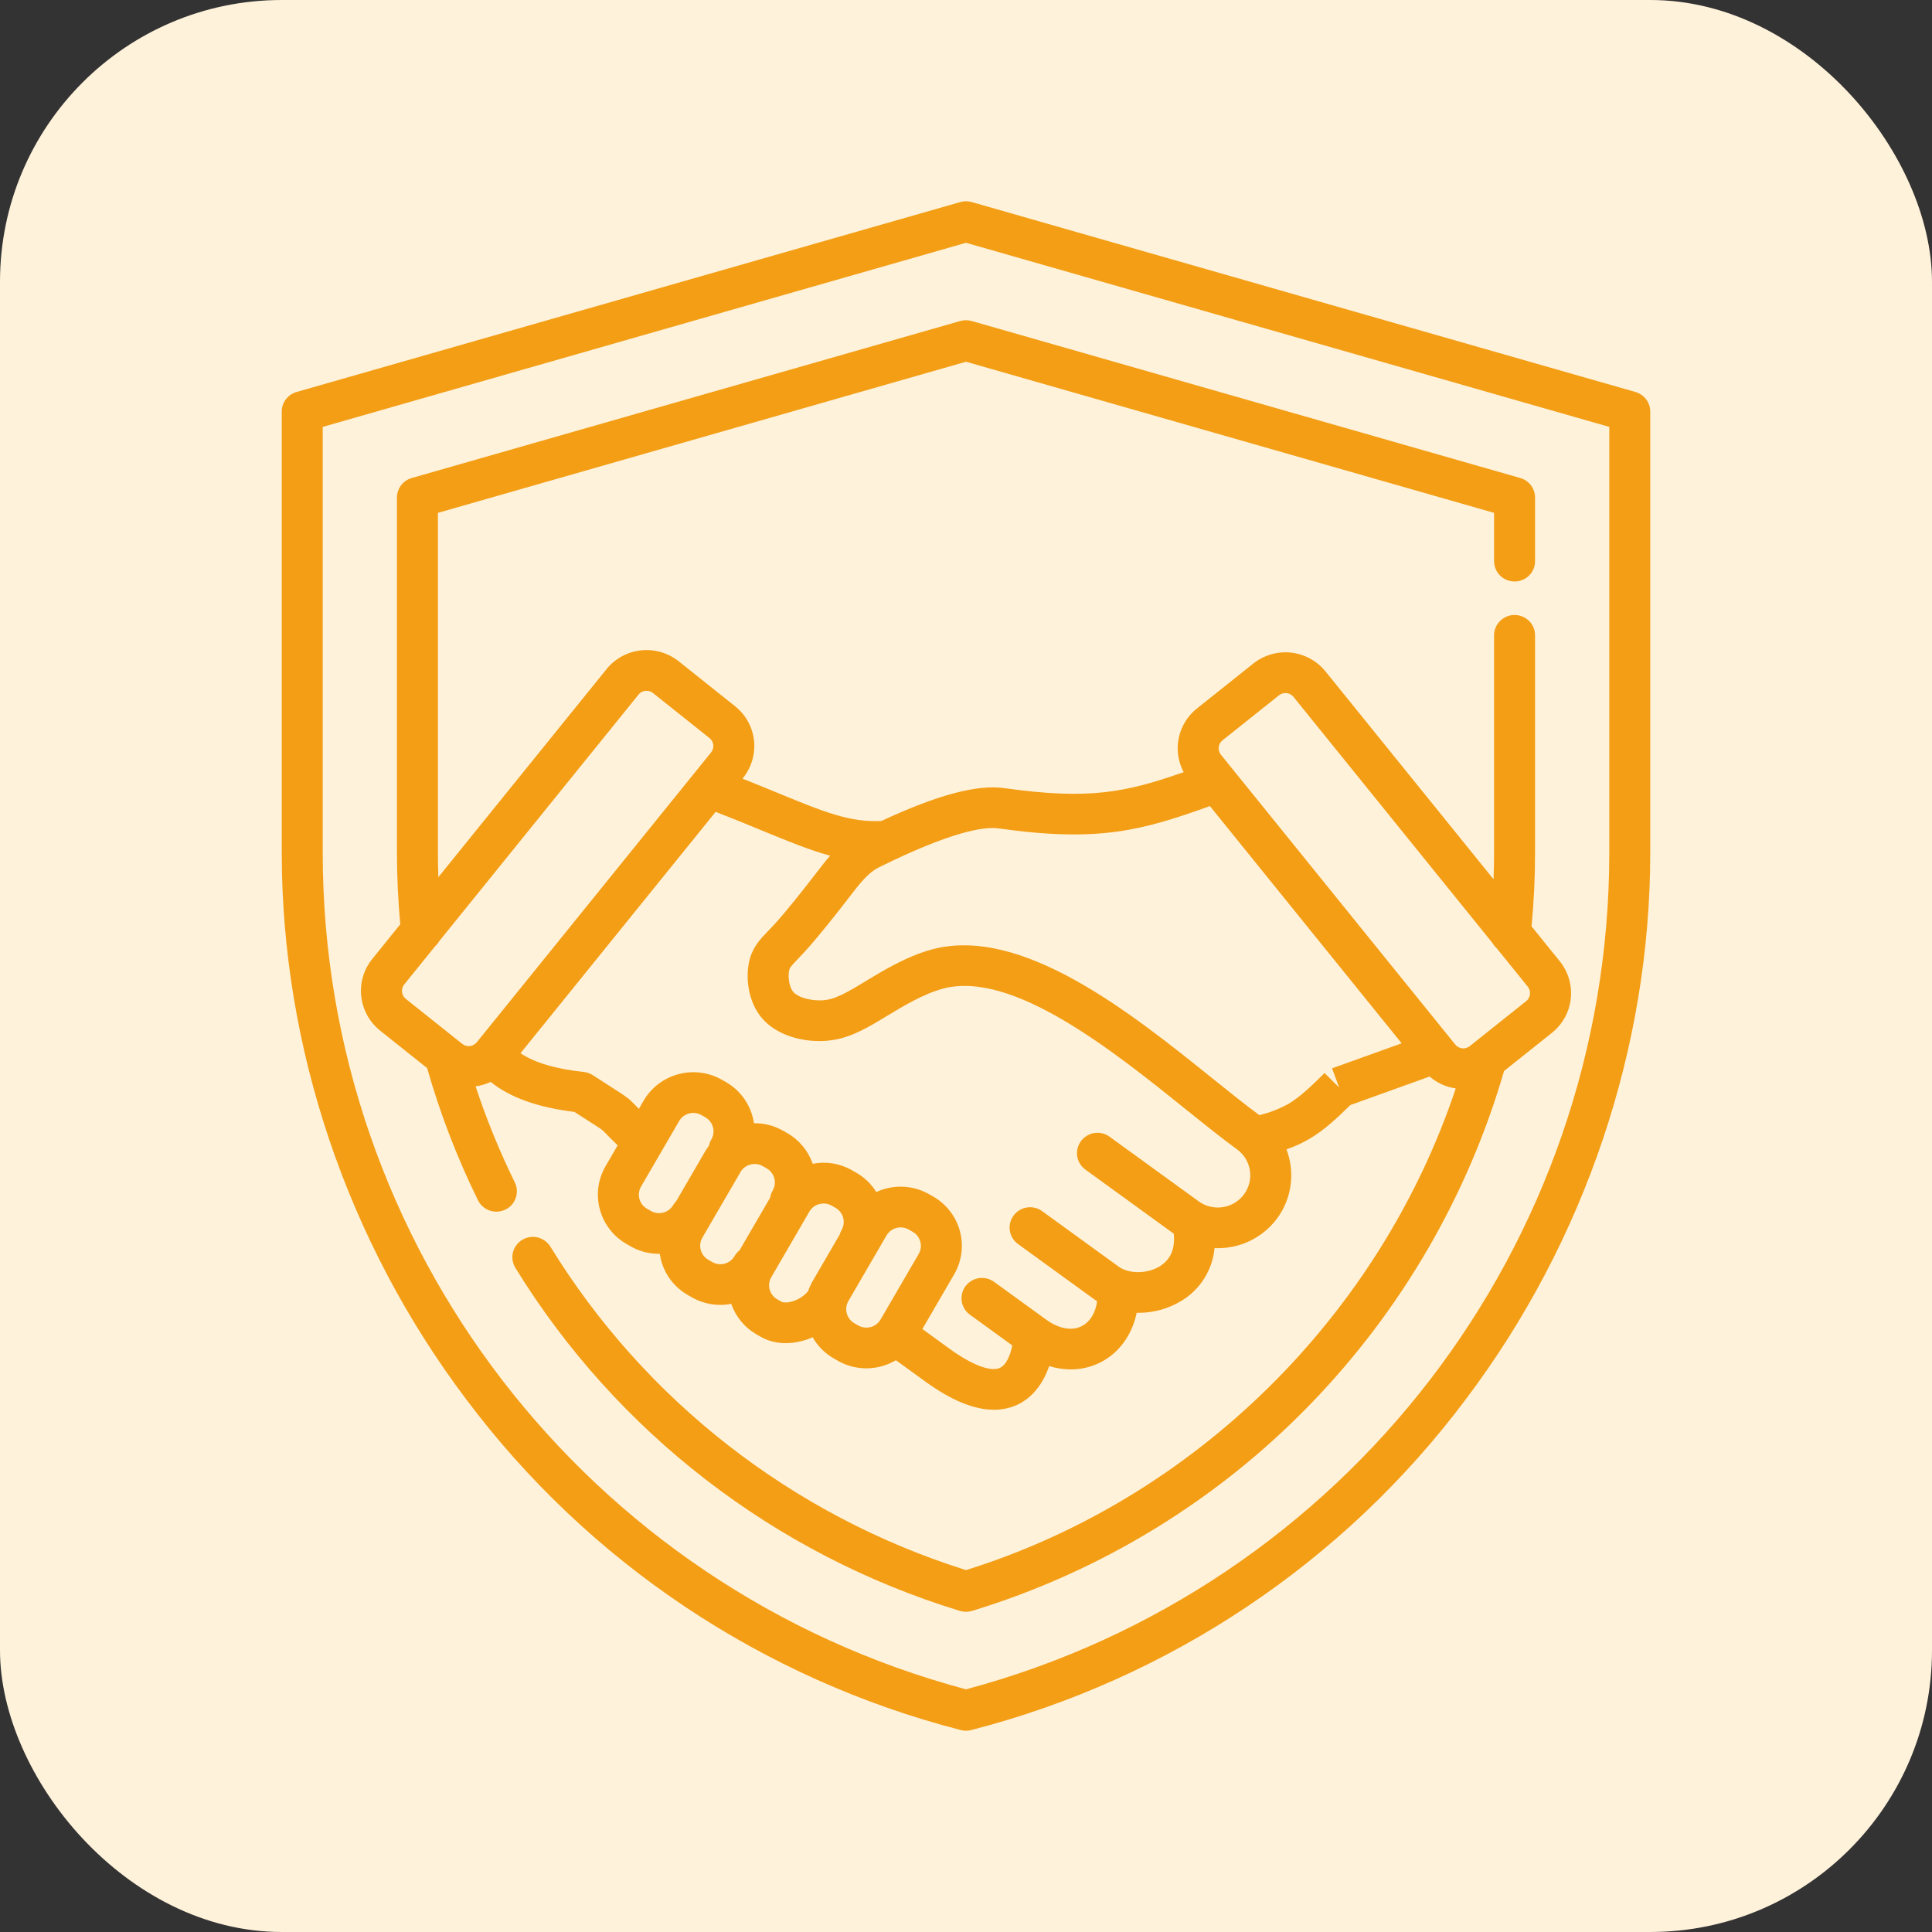
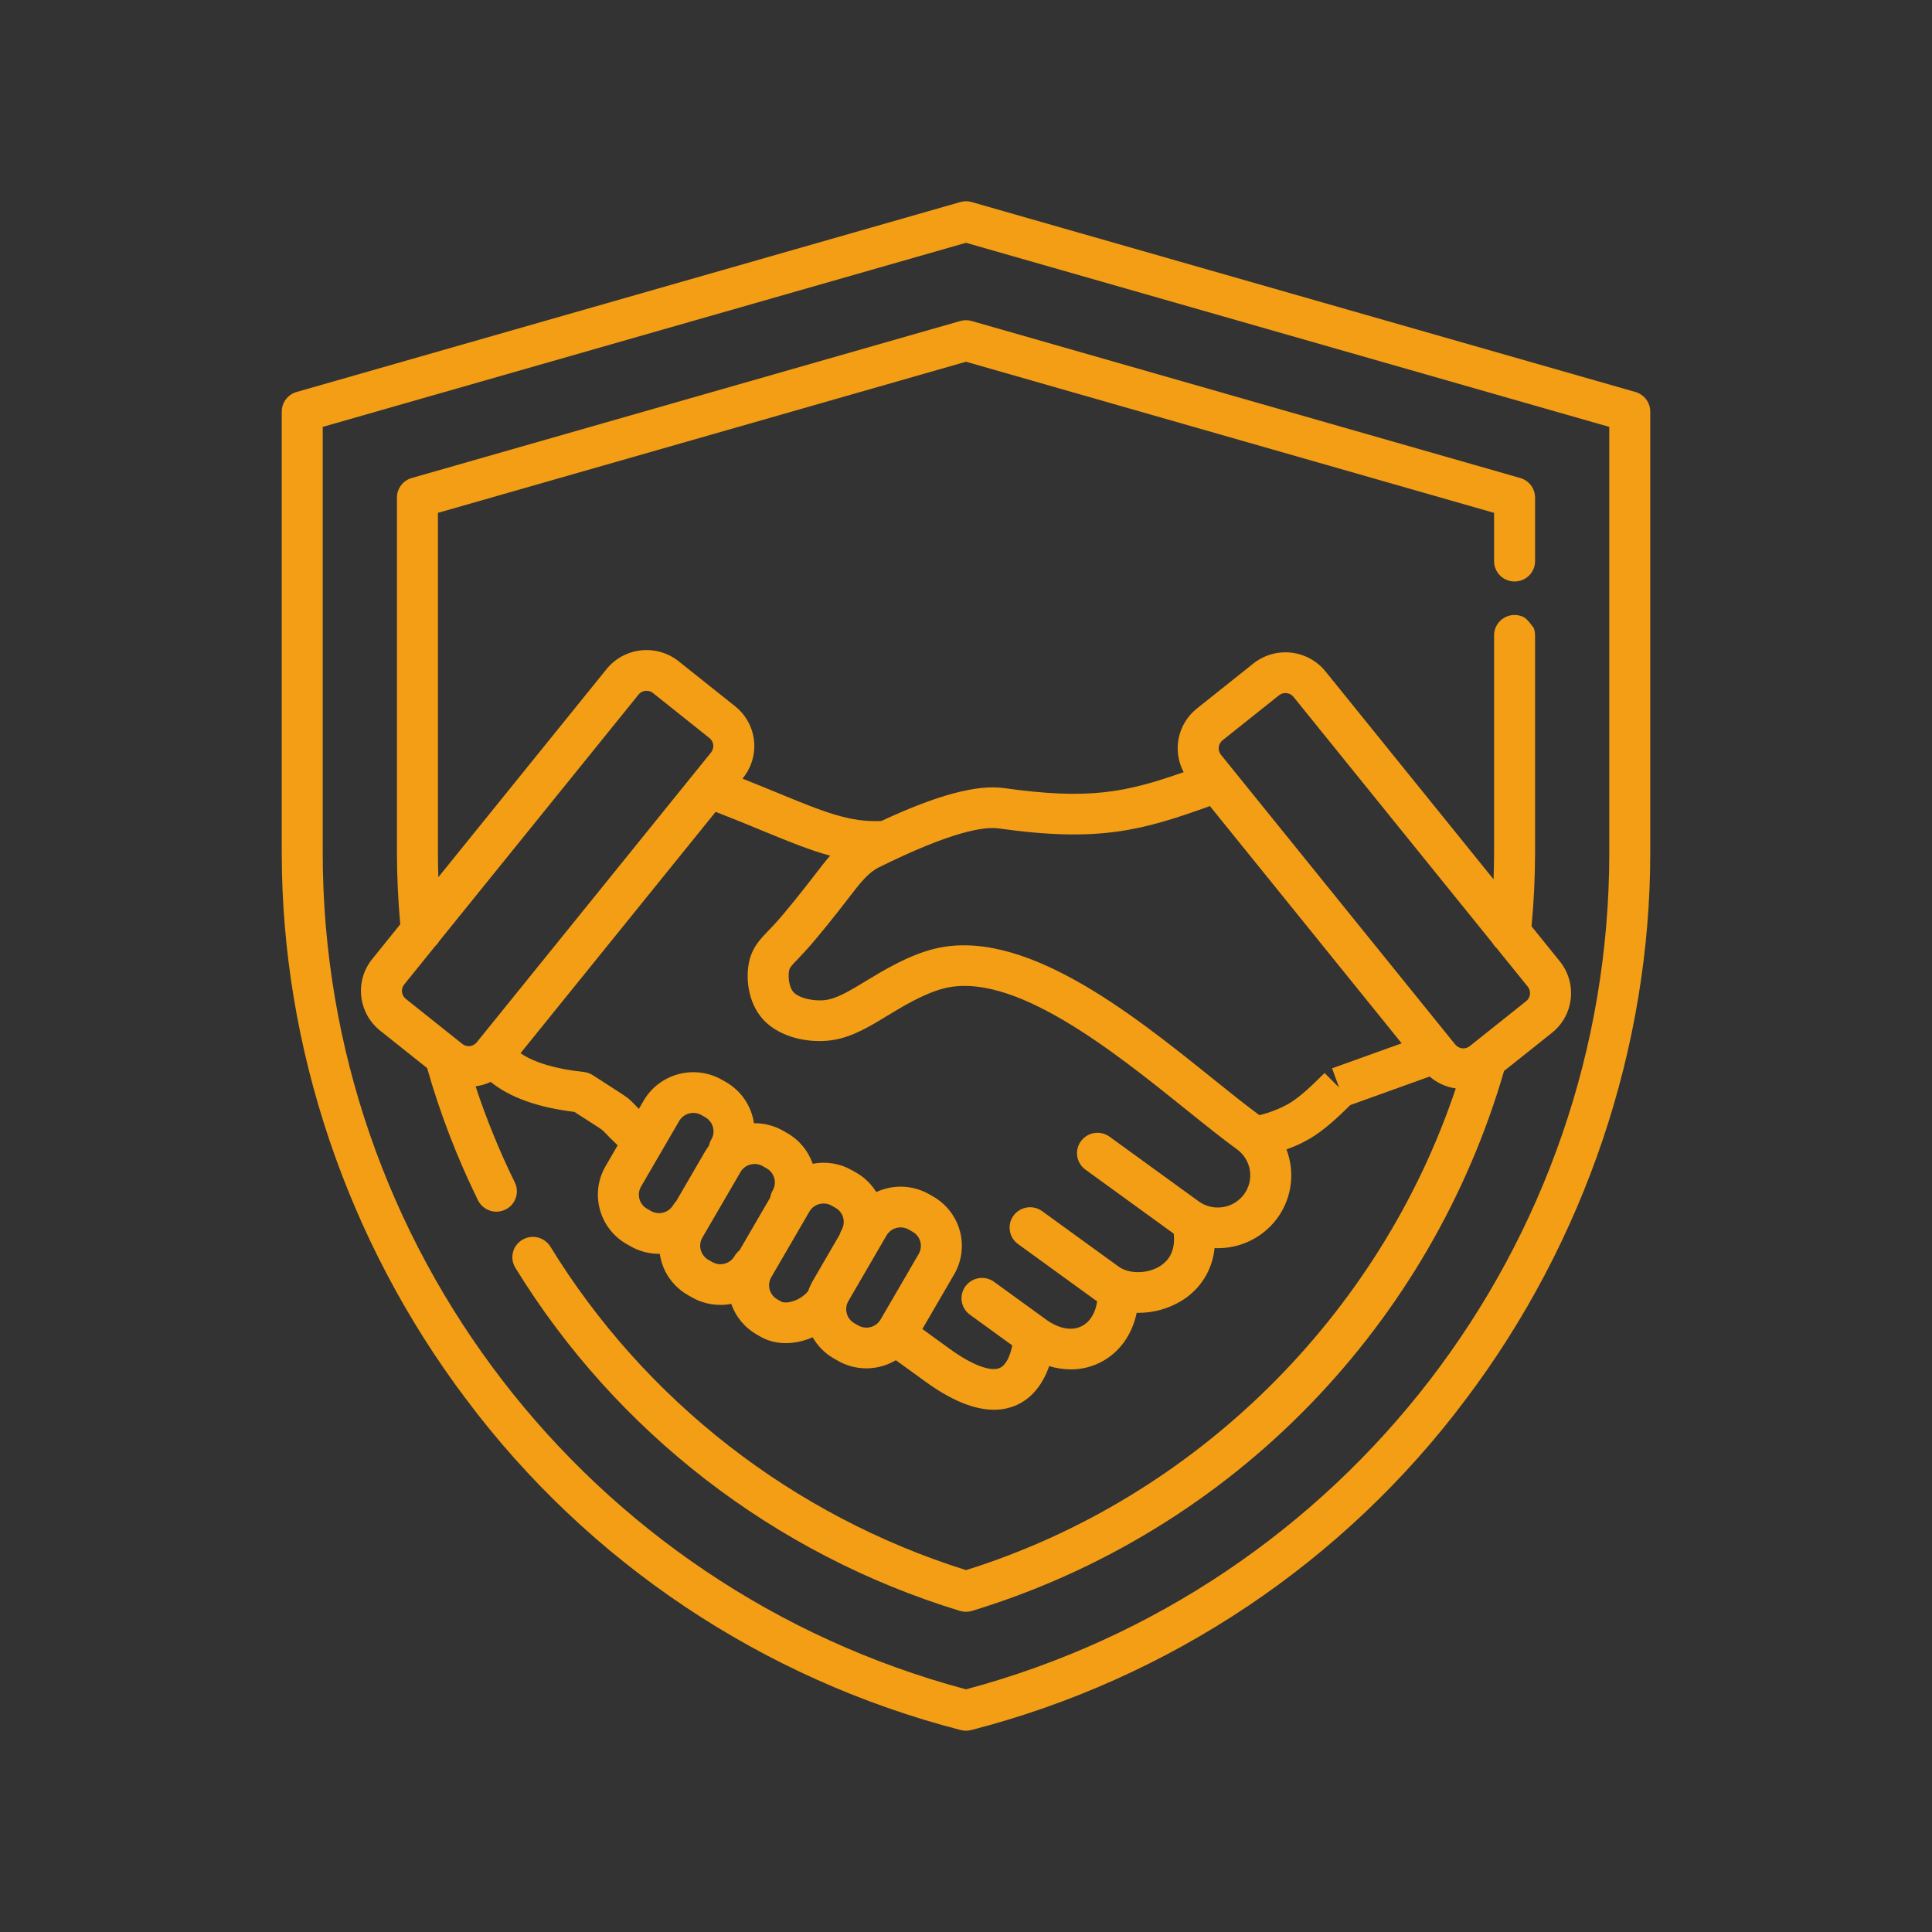
<svg xmlns="http://www.w3.org/2000/svg" width="48" height="48" viewBox="0 0 48 48" fill="none">
  <rect x="0" y="0" width="48" height="48" fill="#333333" stroke="none" />
-   <rect width="48" height="48" rx="7" fill="#FFF2DB" />
-   <path d="M40.632 9.739L24.141 5.02C24.049 4.993 23.951 4.993 23.859 5.02L7.368 9.739C7.262 9.77 7.169 9.834 7.102 9.921C7.036 10.009 7 10.116 7 10.225V21.189C7 26.024 8.625 30.842 11.576 34.756C14.609 38.812 18.947 41.715 23.871 42.983C23.955 43.005 24.044 43.005 24.129 42.983C29.053 41.715 33.391 38.812 36.424 34.756C39.375 30.842 41 26.024 41 21.189V10.225C41 10.116 40.964 10.009 40.898 9.921C40.831 9.834 40.738 9.77 40.632 9.739ZM39.982 21.189C39.982 30.929 33.416 39.455 24 41.971C14.584 39.455 8.018 30.929 8.018 21.189V10.606L24 6.032L39.982 10.606V21.189ZM23.859 7.975L10.23 11.876C10.124 11.906 10.03 11.97 9.964 12.058C9.898 12.146 9.862 12.252 9.862 12.362V21.187C9.862 21.778 9.891 22.374 9.944 22.964L9.247 23.828C9.036 24.089 8.938 24.423 8.975 24.756C9.012 25.089 9.18 25.394 9.442 25.604L10.612 26.536C10.934 27.666 11.357 28.765 11.875 29.82C11.935 29.94 12.04 30.033 12.167 30.076C12.295 30.12 12.435 30.111 12.556 30.052C12.678 29.994 12.771 29.889 12.814 29.762C12.858 29.636 12.85 29.497 12.79 29.376C12.411 28.604 12.085 27.806 11.816 26.99C11.946 26.972 12.072 26.935 12.191 26.88C12.671 27.267 13.357 27.513 14.271 27.625C14.45 27.74 14.584 27.826 14.685 27.891C14.96 28.066 14.96 28.066 15.036 28.146C15.092 28.205 15.182 28.298 15.346 28.455L15.044 28.975C14.856 29.3 14.805 29.685 14.903 30.047C15 30.409 15.238 30.718 15.565 30.906L15.663 30.962C15.885 31.09 16.137 31.155 16.392 31.151C16.401 31.207 16.412 31.261 16.426 31.316C16.474 31.495 16.557 31.663 16.671 31.811C16.785 31.958 16.927 32.081 17.088 32.174L17.188 32.231C17.484 32.401 17.832 32.459 18.168 32.394C18.279 32.715 18.504 32.986 18.801 33.156L18.9 33.212C19.234 33.404 19.671 33.422 20.099 33.261C20.13 33.249 20.16 33.237 20.19 33.224C20.315 33.443 20.496 33.625 20.716 33.75L20.815 33.807C21.03 33.931 21.274 33.996 21.523 33.996C21.782 33.996 22.036 33.926 22.258 33.794L22.995 34.328C23.634 34.792 24.203 35.025 24.695 35.025C24.899 35.026 25.101 34.982 25.285 34.896C25.643 34.726 25.914 34.386 26.066 33.94C26.239 33.993 26.42 34.021 26.602 34.023C26.858 34.023 27.11 33.964 27.338 33.849C27.807 33.611 28.126 33.166 28.241 32.615C28.254 32.615 28.266 32.617 28.279 32.617C28.657 32.618 29.028 32.516 29.351 32.32C29.582 32.181 29.777 31.989 29.92 31.762C30.063 31.534 30.151 31.276 30.175 31.008C30.2 31.009 30.226 31.011 30.251 31.011C30.347 31.011 30.443 31.004 30.538 30.989C30.774 30.953 31.002 30.871 31.206 30.747C31.411 30.624 31.589 30.461 31.731 30.269C31.872 30.077 31.974 29.859 32.03 29.628C32.086 29.396 32.096 29.156 32.059 28.921C32.039 28.797 32.007 28.674 31.962 28.556C32.162 28.487 32.356 28.398 32.539 28.291C32.911 28.071 33.236 27.762 33.548 27.455L35.519 26.746C35.702 26.905 35.928 27.008 36.168 27.042C34.274 32.702 29.689 37.231 24 39.009C19.692 37.654 16.023 34.797 13.67 30.966C13.598 30.854 13.485 30.774 13.355 30.743C13.224 30.713 13.087 30.735 12.973 30.805C12.858 30.874 12.776 30.986 12.744 31.115C12.712 31.244 12.733 31.381 12.802 31.495C15.313 35.583 19.243 38.616 23.851 40.023C23.948 40.052 24.052 40.052 24.149 40.023C27.348 39.047 30.244 37.277 32.563 34.88C34.817 32.551 36.466 29.712 37.368 26.608L38.558 25.66C38.821 25.45 38.989 25.145 39.025 24.812C39.062 24.479 38.964 24.145 38.753 23.884L38.051 23.015C38.108 22.408 38.138 21.795 38.138 21.188V15.791C38.139 15.724 38.127 15.658 38.102 15.595C38.076 15.534 38.039 15.477 37.992 15.429C37.944 15.382 37.888 15.344 37.825 15.318C37.763 15.292 37.697 15.279 37.629 15.279C37.562 15.279 37.495 15.292 37.433 15.318C37.371 15.344 37.314 15.382 37.267 15.429C37.219 15.477 37.182 15.534 37.157 15.595C37.132 15.658 37.119 15.724 37.12 15.791V21.187C37.12 21.406 37.114 21.626 37.107 21.846L32.929 16.678C32.718 16.418 32.41 16.251 32.075 16.214C31.74 16.178 31.404 16.275 31.14 16.484L29.734 17.605C29.503 17.79 29.345 18.048 29.285 18.337C29.226 18.625 29.269 18.925 29.408 19.184C27.979 19.684 27.071 19.88 24.954 19.581C24.278 19.486 23.297 19.746 21.897 20.397C21.112 20.436 20.466 20.171 19.327 19.702C19.059 19.592 18.768 19.473 18.447 19.345L18.462 19.326C18.672 19.064 18.77 18.73 18.733 18.398C18.697 18.065 18.529 17.76 18.266 17.549L16.86 16.428C16.596 16.219 16.26 16.122 15.925 16.158C15.589 16.195 15.282 16.361 15.071 16.622L10.891 21.793C10.885 21.591 10.88 21.389 10.88 21.187V12.742L24 8.987L37.12 12.742V13.935C37.119 14.002 37.132 14.069 37.157 14.131C37.182 14.193 37.219 14.249 37.267 14.297C37.314 14.345 37.371 14.383 37.433 14.408C37.495 14.434 37.562 14.447 37.629 14.447C37.697 14.447 37.763 14.434 37.825 14.408C37.888 14.383 37.944 14.345 37.992 14.297C38.039 14.249 38.076 14.193 38.102 14.131C38.127 14.069 38.139 14.002 38.138 13.935V12.362C38.138 12.252 38.102 12.145 38.036 12.058C37.97 11.97 37.876 11.906 37.77 11.876L24.141 7.975C24.049 7.949 23.951 7.949 23.859 7.975ZM16.803 29.838C16.773 29.868 16.747 29.903 16.725 29.94C16.671 30.032 16.583 30.099 16.479 30.126C16.376 30.154 16.266 30.14 16.173 30.087L16.074 30.03C15.981 29.977 15.914 29.889 15.886 29.786C15.858 29.683 15.873 29.574 15.926 29.481L16.874 27.851C16.9 27.805 16.936 27.765 16.978 27.733C17.02 27.701 17.068 27.678 17.119 27.664C17.154 27.655 17.19 27.65 17.226 27.65C17.297 27.65 17.366 27.669 17.426 27.703L17.525 27.76C17.618 27.814 17.686 27.901 17.713 28.004C17.741 28.107 17.727 28.217 17.673 28.309C17.645 28.357 17.625 28.41 17.614 28.465C17.578 28.512 17.545 28.562 17.515 28.613L16.803 29.838ZM18.373 31.065C18.323 31.105 18.281 31.153 18.249 31.208C18.195 31.301 18.107 31.368 18.003 31.395C17.9 31.423 17.789 31.409 17.696 31.355L17.597 31.299C17.505 31.245 17.438 31.157 17.41 31.055C17.382 30.952 17.396 30.842 17.449 30.75L18.398 29.119C18.424 29.073 18.459 29.033 18.502 29.001C18.544 28.969 18.592 28.946 18.643 28.933C18.678 28.923 18.714 28.919 18.75 28.919C18.82 28.919 18.889 28.937 18.95 28.972L19.049 29.029C19.142 29.082 19.209 29.17 19.237 29.273C19.265 29.375 19.25 29.485 19.197 29.578C19.165 29.633 19.144 29.693 19.134 29.756L18.373 31.065ZM20.91 30.559C20.888 30.596 20.872 30.635 20.86 30.676L20.195 31.82C20.148 31.902 20.109 31.987 20.078 32.076C19.989 32.185 19.871 32.267 19.738 32.315C19.585 32.373 19.462 32.368 19.409 32.337L19.31 32.281C19.217 32.227 19.149 32.139 19.121 32.037C19.094 31.934 19.108 31.824 19.162 31.732L20.11 30.101C20.136 30.055 20.172 30.015 20.214 29.983C20.256 29.951 20.304 29.928 20.355 29.915C20.39 29.905 20.426 29.901 20.462 29.901C20.532 29.9 20.602 29.919 20.662 29.954L20.761 30.01C20.854 30.064 20.921 30.152 20.949 30.255C20.976 30.357 20.962 30.467 20.909 30.559H20.91ZM21.877 32.784C21.823 32.876 21.734 32.943 21.631 32.971C21.527 32.998 21.417 32.984 21.324 32.931L21.225 32.875C21.179 32.848 21.139 32.813 21.107 32.771C21.075 32.73 21.051 32.682 21.038 32.631C21.019 32.564 21.019 32.494 21.036 32.427C21.037 32.423 21.038 32.42 21.039 32.415C21.048 32.384 21.061 32.354 21.077 32.326L22.025 30.695C22.079 30.603 22.167 30.536 22.271 30.508C22.375 30.481 22.485 30.495 22.578 30.548L22.677 30.605C22.77 30.658 22.837 30.746 22.865 30.849C22.893 30.952 22.878 31.061 22.825 31.154L21.877 32.784ZM30.372 18.394L31.778 17.273C31.831 17.232 31.898 17.212 31.965 17.22C32.031 17.227 32.093 17.26 32.135 17.312L37.082 23.431C37.109 23.478 37.142 23.52 37.182 23.555L37.959 24.516C38.001 24.569 38.02 24.635 38.012 24.702C38.005 24.768 37.972 24.829 37.92 24.871L36.514 25.992C36.461 26.034 36.394 26.053 36.327 26.045C36.26 26.038 36.199 26.005 36.157 25.953L30.332 18.749C30.291 18.696 30.272 18.63 30.279 18.563C30.287 18.497 30.32 18.436 30.372 18.394ZM24.811 20.582C27.314 20.935 28.383 20.628 30.06 20.027L34.824 25.921L33.095 26.542L33.269 27.018L32.909 26.659C32.602 26.961 32.312 27.247 32.016 27.423C31.788 27.549 31.543 27.644 31.289 27.706C30.95 27.457 30.549 27.135 30.125 26.794C28.123 25.184 25.382 22.98 23.147 23.59C22.523 23.761 21.953 24.107 21.495 24.384C21.406 24.439 21.321 24.49 21.241 24.537C20.784 24.804 20.588 24.854 20.367 24.854H20.364C20.086 24.854 19.817 24.769 19.71 24.646C19.605 24.526 19.572 24.266 19.607 24.108C19.623 24.04 19.647 24.008 19.82 23.829C19.872 23.774 19.93 23.714 19.994 23.644C20.328 23.279 20.793 22.688 21.04 22.367L21.089 22.303C21.367 21.943 21.567 21.683 21.832 21.551C23.636 20.657 24.448 20.531 24.811 20.582ZM18.937 20.637C19.598 20.909 20.123 21.124 20.624 21.259C20.506 21.395 20.394 21.54 20.28 21.689L20.231 21.752C19.993 22.06 19.55 22.626 19.241 22.964C19.183 23.027 19.131 23.08 19.084 23.129C18.883 23.338 18.693 23.535 18.613 23.887C18.52 24.301 18.586 24.901 18.941 25.308C19.246 25.657 19.778 25.865 20.364 25.865H20.369C20.877 25.864 21.277 25.689 21.759 25.408C21.843 25.359 21.932 25.304 22.026 25.247C22.43 25.003 22.932 24.698 23.418 24.565C25.148 24.092 27.654 26.107 29.484 27.579C29.936 27.943 30.363 28.286 30.732 28.554C30.904 28.679 31.02 28.867 31.053 29.077C31.086 29.287 31.034 29.501 30.907 29.673C30.781 29.844 30.592 29.959 30.38 29.991C30.169 30.024 29.953 29.972 29.781 29.847L27.564 28.239C27.455 28.161 27.319 28.129 27.187 28.15C27.054 28.171 26.935 28.244 26.856 28.352C26.776 28.459 26.743 28.594 26.763 28.726C26.784 28.858 26.855 28.976 26.963 29.056L29.161 30.65C29.201 31.021 29.084 31.294 28.813 31.461C28.506 31.651 28.049 31.655 27.794 31.47L25.898 30.095C25.844 30.055 25.782 30.025 25.717 30.009C25.652 29.993 25.584 29.989 25.517 29.999C25.45 30.009 25.386 30.032 25.329 30.067C25.271 30.101 25.221 30.147 25.181 30.201C25.141 30.255 25.113 30.316 25.097 30.381C25.081 30.447 25.079 30.514 25.09 30.58C25.1 30.646 25.124 30.71 25.16 30.766C25.195 30.823 25.242 30.872 25.297 30.911L27.193 32.286C27.214 32.302 27.236 32.315 27.258 32.33C27.218 32.619 27.081 32.843 26.874 32.948C26.629 33.073 26.306 33.013 25.991 32.785L24.695 31.845C24.586 31.767 24.45 31.735 24.317 31.756C24.185 31.777 24.066 31.849 23.986 31.957C23.907 32.065 23.874 32.199 23.894 32.331C23.914 32.463 23.986 32.582 24.094 32.661L25.15 33.427C25.101 33.675 25 33.91 24.846 33.983C24.619 34.091 24.151 33.915 23.595 33.512L22.916 33.019L23.707 31.659C23.895 31.334 23.946 30.949 23.849 30.587C23.751 30.225 23.513 29.916 23.186 29.728L23.087 29.672C22.889 29.558 22.665 29.493 22.436 29.484C22.207 29.474 21.979 29.52 21.771 29.616C21.648 29.417 21.476 29.25 21.271 29.134L21.172 29.077C20.876 28.906 20.527 28.848 20.191 28.914C20.081 28.592 19.856 28.321 19.559 28.152L19.46 28.095C19.239 27.968 18.987 27.902 18.732 27.906C18.701 27.694 18.622 27.492 18.502 27.315C18.381 27.138 18.222 26.99 18.035 26.883L17.936 26.827C17.609 26.64 17.221 26.59 16.857 26.687C16.492 26.784 16.181 27.02 15.992 27.344L15.873 27.55C15.831 27.508 15.8 27.475 15.774 27.448C15.614 27.281 15.571 27.254 15.237 27.04C15.118 26.964 14.956 26.86 14.728 26.712C14.661 26.669 14.584 26.641 14.504 26.633C13.805 26.558 13.279 26.402 12.932 26.167L17.78 20.17C18.214 20.339 18.594 20.495 18.937 20.637ZM15.865 17.256C15.889 17.226 15.919 17.203 15.954 17.187C15.988 17.171 16.026 17.162 16.064 17.163C16.122 17.162 16.177 17.181 16.222 17.217L17.628 18.338C17.68 18.38 17.714 18.441 17.721 18.508C17.728 18.574 17.709 18.64 17.667 18.693L17.217 19.25L17.213 19.255L11.843 25.898C11.801 25.949 11.74 25.982 11.673 25.99C11.606 25.997 11.539 25.978 11.486 25.936L10.08 24.815C10.028 24.773 9.995 24.712 9.987 24.646C9.98 24.579 9.999 24.513 10.041 24.461L10.813 23.506C10.852 23.47 10.886 23.428 10.913 23.382L15.865 17.256Z" fill="#F39E15" />
+   <path d="M40.632 9.739L24.141 5.02C24.049 4.993 23.951 4.993 23.859 5.02L7.368 9.739C7.262 9.77 7.169 9.834 7.102 9.921C7.036 10.009 7 10.116 7 10.225V21.189C7 26.024 8.625 30.842 11.576 34.756C14.609 38.812 18.947 41.715 23.871 42.983C23.955 43.005 24.044 43.005 24.129 42.983C29.053 41.715 33.391 38.812 36.424 34.756C39.375 30.842 41 26.024 41 21.189V10.225C41 10.116 40.964 10.009 40.898 9.921C40.831 9.834 40.738 9.77 40.632 9.739ZM39.982 21.189C39.982 30.929 33.416 39.455 24 41.971C14.584 39.455 8.018 30.929 8.018 21.189V10.606L24 6.032L39.982 10.606V21.189ZM23.859 7.975L10.23 11.876C10.124 11.906 10.03 11.97 9.964 12.058C9.898 12.146 9.862 12.252 9.862 12.362V21.187C9.862 21.778 9.891 22.374 9.944 22.964L9.247 23.828C9.036 24.089 8.938 24.423 8.975 24.756C9.012 25.089 9.18 25.394 9.442 25.604L10.612 26.536C10.934 27.666 11.357 28.765 11.875 29.82C11.935 29.94 12.04 30.033 12.167 30.076C12.295 30.12 12.435 30.111 12.556 30.052C12.678 29.994 12.771 29.889 12.814 29.762C12.858 29.636 12.85 29.497 12.79 29.376C12.411 28.604 12.085 27.806 11.816 26.99C11.946 26.972 12.072 26.935 12.191 26.88C12.671 27.267 13.357 27.513 14.271 27.625C14.45 27.74 14.584 27.826 14.685 27.891C14.96 28.066 14.96 28.066 15.036 28.146C15.092 28.205 15.182 28.298 15.346 28.455L15.044 28.975C14.856 29.3 14.805 29.685 14.903 30.047C15 30.409 15.238 30.718 15.565 30.906L15.663 30.962C15.885 31.09 16.137 31.155 16.392 31.151C16.401 31.207 16.412 31.261 16.426 31.316C16.474 31.495 16.557 31.663 16.671 31.811C16.785 31.958 16.927 32.081 17.088 32.174L17.188 32.231C17.484 32.401 17.832 32.459 18.168 32.394C18.279 32.715 18.504 32.986 18.801 33.156L18.9 33.212C19.234 33.404 19.671 33.422 20.099 33.261C20.13 33.249 20.16 33.237 20.19 33.224C20.315 33.443 20.496 33.625 20.716 33.75L20.815 33.807C21.03 33.931 21.274 33.996 21.523 33.996C21.782 33.996 22.036 33.926 22.258 33.794L22.995 34.328C23.634 34.792 24.203 35.025 24.695 35.025C24.899 35.026 25.101 34.982 25.285 34.896C25.643 34.726 25.914 34.386 26.066 33.94C26.239 33.993 26.42 34.021 26.602 34.023C26.858 34.023 27.11 33.964 27.338 33.849C27.807 33.611 28.126 33.166 28.241 32.615C28.254 32.615 28.266 32.617 28.279 32.617C28.657 32.618 29.028 32.516 29.351 32.32C29.582 32.181 29.777 31.989 29.92 31.762C30.063 31.534 30.151 31.276 30.175 31.008C30.2 31.009 30.226 31.011 30.251 31.011C30.347 31.011 30.443 31.004 30.538 30.989C30.774 30.953 31.002 30.871 31.206 30.747C31.411 30.624 31.589 30.461 31.731 30.269C31.872 30.077 31.974 29.859 32.03 29.628C32.086 29.396 32.096 29.156 32.059 28.921C32.039 28.797 32.007 28.674 31.962 28.556C32.162 28.487 32.356 28.398 32.539 28.291C32.911 28.071 33.236 27.762 33.548 27.455L35.519 26.746C35.702 26.905 35.928 27.008 36.168 27.042C34.274 32.702 29.689 37.231 24 39.009C19.692 37.654 16.023 34.797 13.67 30.966C13.598 30.854 13.485 30.774 13.355 30.743C13.224 30.713 13.087 30.735 12.973 30.805C12.858 30.874 12.776 30.986 12.744 31.115C12.712 31.244 12.733 31.381 12.802 31.495C15.313 35.583 19.243 38.616 23.851 40.023C23.948 40.052 24.052 40.052 24.149 40.023C27.348 39.047 30.244 37.277 32.563 34.88C34.817 32.551 36.466 29.712 37.368 26.608L38.558 25.66C38.821 25.45 38.989 25.145 39.025 24.812C39.062 24.479 38.964 24.145 38.753 23.884L38.051 23.015C38.108 22.408 38.138 21.795 38.138 21.188V15.791C38.139 15.724 38.127 15.658 38.102 15.595C37.944 15.382 37.888 15.344 37.825 15.318C37.763 15.292 37.697 15.279 37.629 15.279C37.562 15.279 37.495 15.292 37.433 15.318C37.371 15.344 37.314 15.382 37.267 15.429C37.219 15.477 37.182 15.534 37.157 15.595C37.132 15.658 37.119 15.724 37.12 15.791V21.187C37.12 21.406 37.114 21.626 37.107 21.846L32.929 16.678C32.718 16.418 32.41 16.251 32.075 16.214C31.74 16.178 31.404 16.275 31.14 16.484L29.734 17.605C29.503 17.79 29.345 18.048 29.285 18.337C29.226 18.625 29.269 18.925 29.408 19.184C27.979 19.684 27.071 19.88 24.954 19.581C24.278 19.486 23.297 19.746 21.897 20.397C21.112 20.436 20.466 20.171 19.327 19.702C19.059 19.592 18.768 19.473 18.447 19.345L18.462 19.326C18.672 19.064 18.77 18.73 18.733 18.398C18.697 18.065 18.529 17.76 18.266 17.549L16.86 16.428C16.596 16.219 16.26 16.122 15.925 16.158C15.589 16.195 15.282 16.361 15.071 16.622L10.891 21.793C10.885 21.591 10.88 21.389 10.88 21.187V12.742L24 8.987L37.12 12.742V13.935C37.119 14.002 37.132 14.069 37.157 14.131C37.182 14.193 37.219 14.249 37.267 14.297C37.314 14.345 37.371 14.383 37.433 14.408C37.495 14.434 37.562 14.447 37.629 14.447C37.697 14.447 37.763 14.434 37.825 14.408C37.888 14.383 37.944 14.345 37.992 14.297C38.039 14.249 38.076 14.193 38.102 14.131C38.127 14.069 38.139 14.002 38.138 13.935V12.362C38.138 12.252 38.102 12.145 38.036 12.058C37.97 11.97 37.876 11.906 37.77 11.876L24.141 7.975C24.049 7.949 23.951 7.949 23.859 7.975ZM16.803 29.838C16.773 29.868 16.747 29.903 16.725 29.94C16.671 30.032 16.583 30.099 16.479 30.126C16.376 30.154 16.266 30.14 16.173 30.087L16.074 30.03C15.981 29.977 15.914 29.889 15.886 29.786C15.858 29.683 15.873 29.574 15.926 29.481L16.874 27.851C16.9 27.805 16.936 27.765 16.978 27.733C17.02 27.701 17.068 27.678 17.119 27.664C17.154 27.655 17.19 27.65 17.226 27.65C17.297 27.65 17.366 27.669 17.426 27.703L17.525 27.76C17.618 27.814 17.686 27.901 17.713 28.004C17.741 28.107 17.727 28.217 17.673 28.309C17.645 28.357 17.625 28.41 17.614 28.465C17.578 28.512 17.545 28.562 17.515 28.613L16.803 29.838ZM18.373 31.065C18.323 31.105 18.281 31.153 18.249 31.208C18.195 31.301 18.107 31.368 18.003 31.395C17.9 31.423 17.789 31.409 17.696 31.355L17.597 31.299C17.505 31.245 17.438 31.157 17.41 31.055C17.382 30.952 17.396 30.842 17.449 30.75L18.398 29.119C18.424 29.073 18.459 29.033 18.502 29.001C18.544 28.969 18.592 28.946 18.643 28.933C18.678 28.923 18.714 28.919 18.75 28.919C18.82 28.919 18.889 28.937 18.95 28.972L19.049 29.029C19.142 29.082 19.209 29.17 19.237 29.273C19.265 29.375 19.25 29.485 19.197 29.578C19.165 29.633 19.144 29.693 19.134 29.756L18.373 31.065ZM20.91 30.559C20.888 30.596 20.872 30.635 20.86 30.676L20.195 31.82C20.148 31.902 20.109 31.987 20.078 32.076C19.989 32.185 19.871 32.267 19.738 32.315C19.585 32.373 19.462 32.368 19.409 32.337L19.31 32.281C19.217 32.227 19.149 32.139 19.121 32.037C19.094 31.934 19.108 31.824 19.162 31.732L20.11 30.101C20.136 30.055 20.172 30.015 20.214 29.983C20.256 29.951 20.304 29.928 20.355 29.915C20.39 29.905 20.426 29.901 20.462 29.901C20.532 29.9 20.602 29.919 20.662 29.954L20.761 30.01C20.854 30.064 20.921 30.152 20.949 30.255C20.976 30.357 20.962 30.467 20.909 30.559H20.91ZM21.877 32.784C21.823 32.876 21.734 32.943 21.631 32.971C21.527 32.998 21.417 32.984 21.324 32.931L21.225 32.875C21.179 32.848 21.139 32.813 21.107 32.771C21.075 32.73 21.051 32.682 21.038 32.631C21.019 32.564 21.019 32.494 21.036 32.427C21.037 32.423 21.038 32.42 21.039 32.415C21.048 32.384 21.061 32.354 21.077 32.326L22.025 30.695C22.079 30.603 22.167 30.536 22.271 30.508C22.375 30.481 22.485 30.495 22.578 30.548L22.677 30.605C22.77 30.658 22.837 30.746 22.865 30.849C22.893 30.952 22.878 31.061 22.825 31.154L21.877 32.784ZM30.372 18.394L31.778 17.273C31.831 17.232 31.898 17.212 31.965 17.22C32.031 17.227 32.093 17.26 32.135 17.312L37.082 23.431C37.109 23.478 37.142 23.52 37.182 23.555L37.959 24.516C38.001 24.569 38.02 24.635 38.012 24.702C38.005 24.768 37.972 24.829 37.92 24.871L36.514 25.992C36.461 26.034 36.394 26.053 36.327 26.045C36.26 26.038 36.199 26.005 36.157 25.953L30.332 18.749C30.291 18.696 30.272 18.63 30.279 18.563C30.287 18.497 30.32 18.436 30.372 18.394ZM24.811 20.582C27.314 20.935 28.383 20.628 30.06 20.027L34.824 25.921L33.095 26.542L33.269 27.018L32.909 26.659C32.602 26.961 32.312 27.247 32.016 27.423C31.788 27.549 31.543 27.644 31.289 27.706C30.95 27.457 30.549 27.135 30.125 26.794C28.123 25.184 25.382 22.98 23.147 23.59C22.523 23.761 21.953 24.107 21.495 24.384C21.406 24.439 21.321 24.49 21.241 24.537C20.784 24.804 20.588 24.854 20.367 24.854H20.364C20.086 24.854 19.817 24.769 19.71 24.646C19.605 24.526 19.572 24.266 19.607 24.108C19.623 24.04 19.647 24.008 19.82 23.829C19.872 23.774 19.93 23.714 19.994 23.644C20.328 23.279 20.793 22.688 21.04 22.367L21.089 22.303C21.367 21.943 21.567 21.683 21.832 21.551C23.636 20.657 24.448 20.531 24.811 20.582ZM18.937 20.637C19.598 20.909 20.123 21.124 20.624 21.259C20.506 21.395 20.394 21.54 20.28 21.689L20.231 21.752C19.993 22.06 19.55 22.626 19.241 22.964C19.183 23.027 19.131 23.08 19.084 23.129C18.883 23.338 18.693 23.535 18.613 23.887C18.52 24.301 18.586 24.901 18.941 25.308C19.246 25.657 19.778 25.865 20.364 25.865H20.369C20.877 25.864 21.277 25.689 21.759 25.408C21.843 25.359 21.932 25.304 22.026 25.247C22.43 25.003 22.932 24.698 23.418 24.565C25.148 24.092 27.654 26.107 29.484 27.579C29.936 27.943 30.363 28.286 30.732 28.554C30.904 28.679 31.02 28.867 31.053 29.077C31.086 29.287 31.034 29.501 30.907 29.673C30.781 29.844 30.592 29.959 30.38 29.991C30.169 30.024 29.953 29.972 29.781 29.847L27.564 28.239C27.455 28.161 27.319 28.129 27.187 28.15C27.054 28.171 26.935 28.244 26.856 28.352C26.776 28.459 26.743 28.594 26.763 28.726C26.784 28.858 26.855 28.976 26.963 29.056L29.161 30.65C29.201 31.021 29.084 31.294 28.813 31.461C28.506 31.651 28.049 31.655 27.794 31.47L25.898 30.095C25.844 30.055 25.782 30.025 25.717 30.009C25.652 29.993 25.584 29.989 25.517 29.999C25.45 30.009 25.386 30.032 25.329 30.067C25.271 30.101 25.221 30.147 25.181 30.201C25.141 30.255 25.113 30.316 25.097 30.381C25.081 30.447 25.079 30.514 25.09 30.58C25.1 30.646 25.124 30.71 25.16 30.766C25.195 30.823 25.242 30.872 25.297 30.911L27.193 32.286C27.214 32.302 27.236 32.315 27.258 32.33C27.218 32.619 27.081 32.843 26.874 32.948C26.629 33.073 26.306 33.013 25.991 32.785L24.695 31.845C24.586 31.767 24.45 31.735 24.317 31.756C24.185 31.777 24.066 31.849 23.986 31.957C23.907 32.065 23.874 32.199 23.894 32.331C23.914 32.463 23.986 32.582 24.094 32.661L25.15 33.427C25.101 33.675 25 33.91 24.846 33.983C24.619 34.091 24.151 33.915 23.595 33.512L22.916 33.019L23.707 31.659C23.895 31.334 23.946 30.949 23.849 30.587C23.751 30.225 23.513 29.916 23.186 29.728L23.087 29.672C22.889 29.558 22.665 29.493 22.436 29.484C22.207 29.474 21.979 29.52 21.771 29.616C21.648 29.417 21.476 29.25 21.271 29.134L21.172 29.077C20.876 28.906 20.527 28.848 20.191 28.914C20.081 28.592 19.856 28.321 19.559 28.152L19.46 28.095C19.239 27.968 18.987 27.902 18.732 27.906C18.701 27.694 18.622 27.492 18.502 27.315C18.381 27.138 18.222 26.99 18.035 26.883L17.936 26.827C17.609 26.64 17.221 26.59 16.857 26.687C16.492 26.784 16.181 27.02 15.992 27.344L15.873 27.55C15.831 27.508 15.8 27.475 15.774 27.448C15.614 27.281 15.571 27.254 15.237 27.04C15.118 26.964 14.956 26.86 14.728 26.712C14.661 26.669 14.584 26.641 14.504 26.633C13.805 26.558 13.279 26.402 12.932 26.167L17.78 20.17C18.214 20.339 18.594 20.495 18.937 20.637ZM15.865 17.256C15.889 17.226 15.919 17.203 15.954 17.187C15.988 17.171 16.026 17.162 16.064 17.163C16.122 17.162 16.177 17.181 16.222 17.217L17.628 18.338C17.68 18.38 17.714 18.441 17.721 18.508C17.728 18.574 17.709 18.64 17.667 18.693L17.217 19.25L17.213 19.255L11.843 25.898C11.801 25.949 11.74 25.982 11.673 25.99C11.606 25.997 11.539 25.978 11.486 25.936L10.08 24.815C10.028 24.773 9.995 24.712 9.987 24.646C9.98 24.579 9.999 24.513 10.041 24.461L10.813 23.506C10.852 23.47 10.886 23.428 10.913 23.382L15.865 17.256Z" fill="#F39E15" />
</svg>